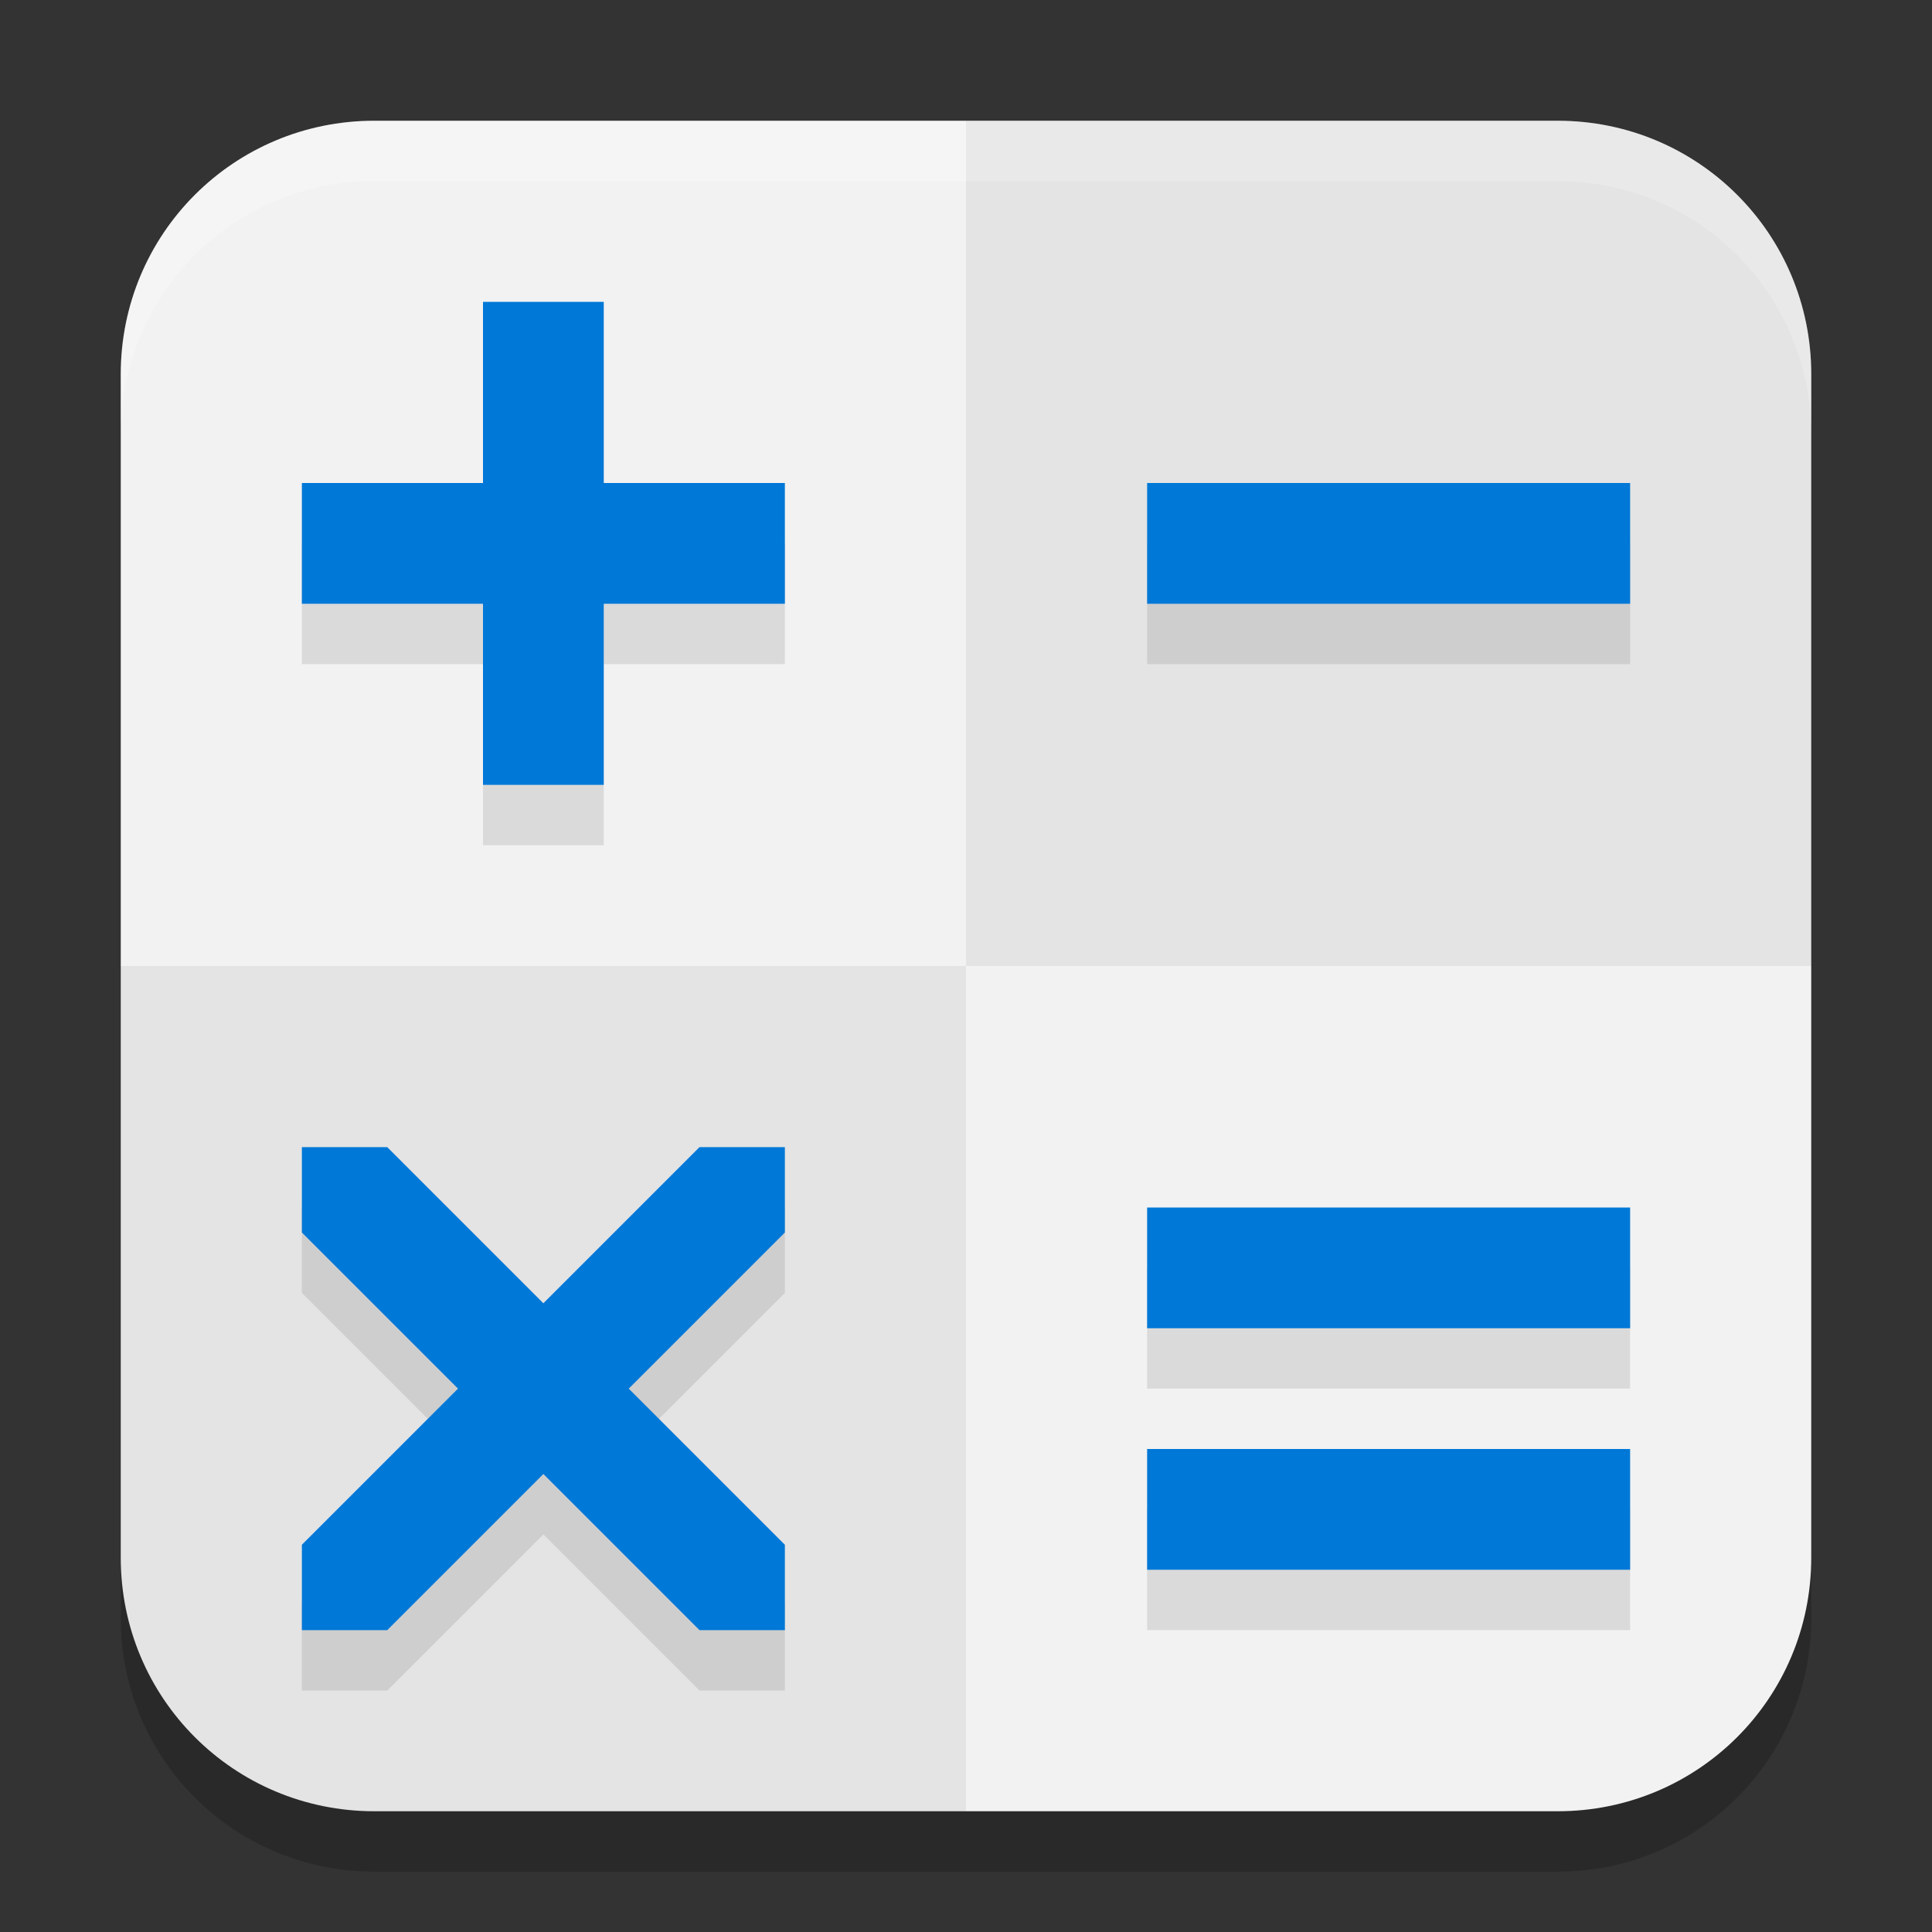
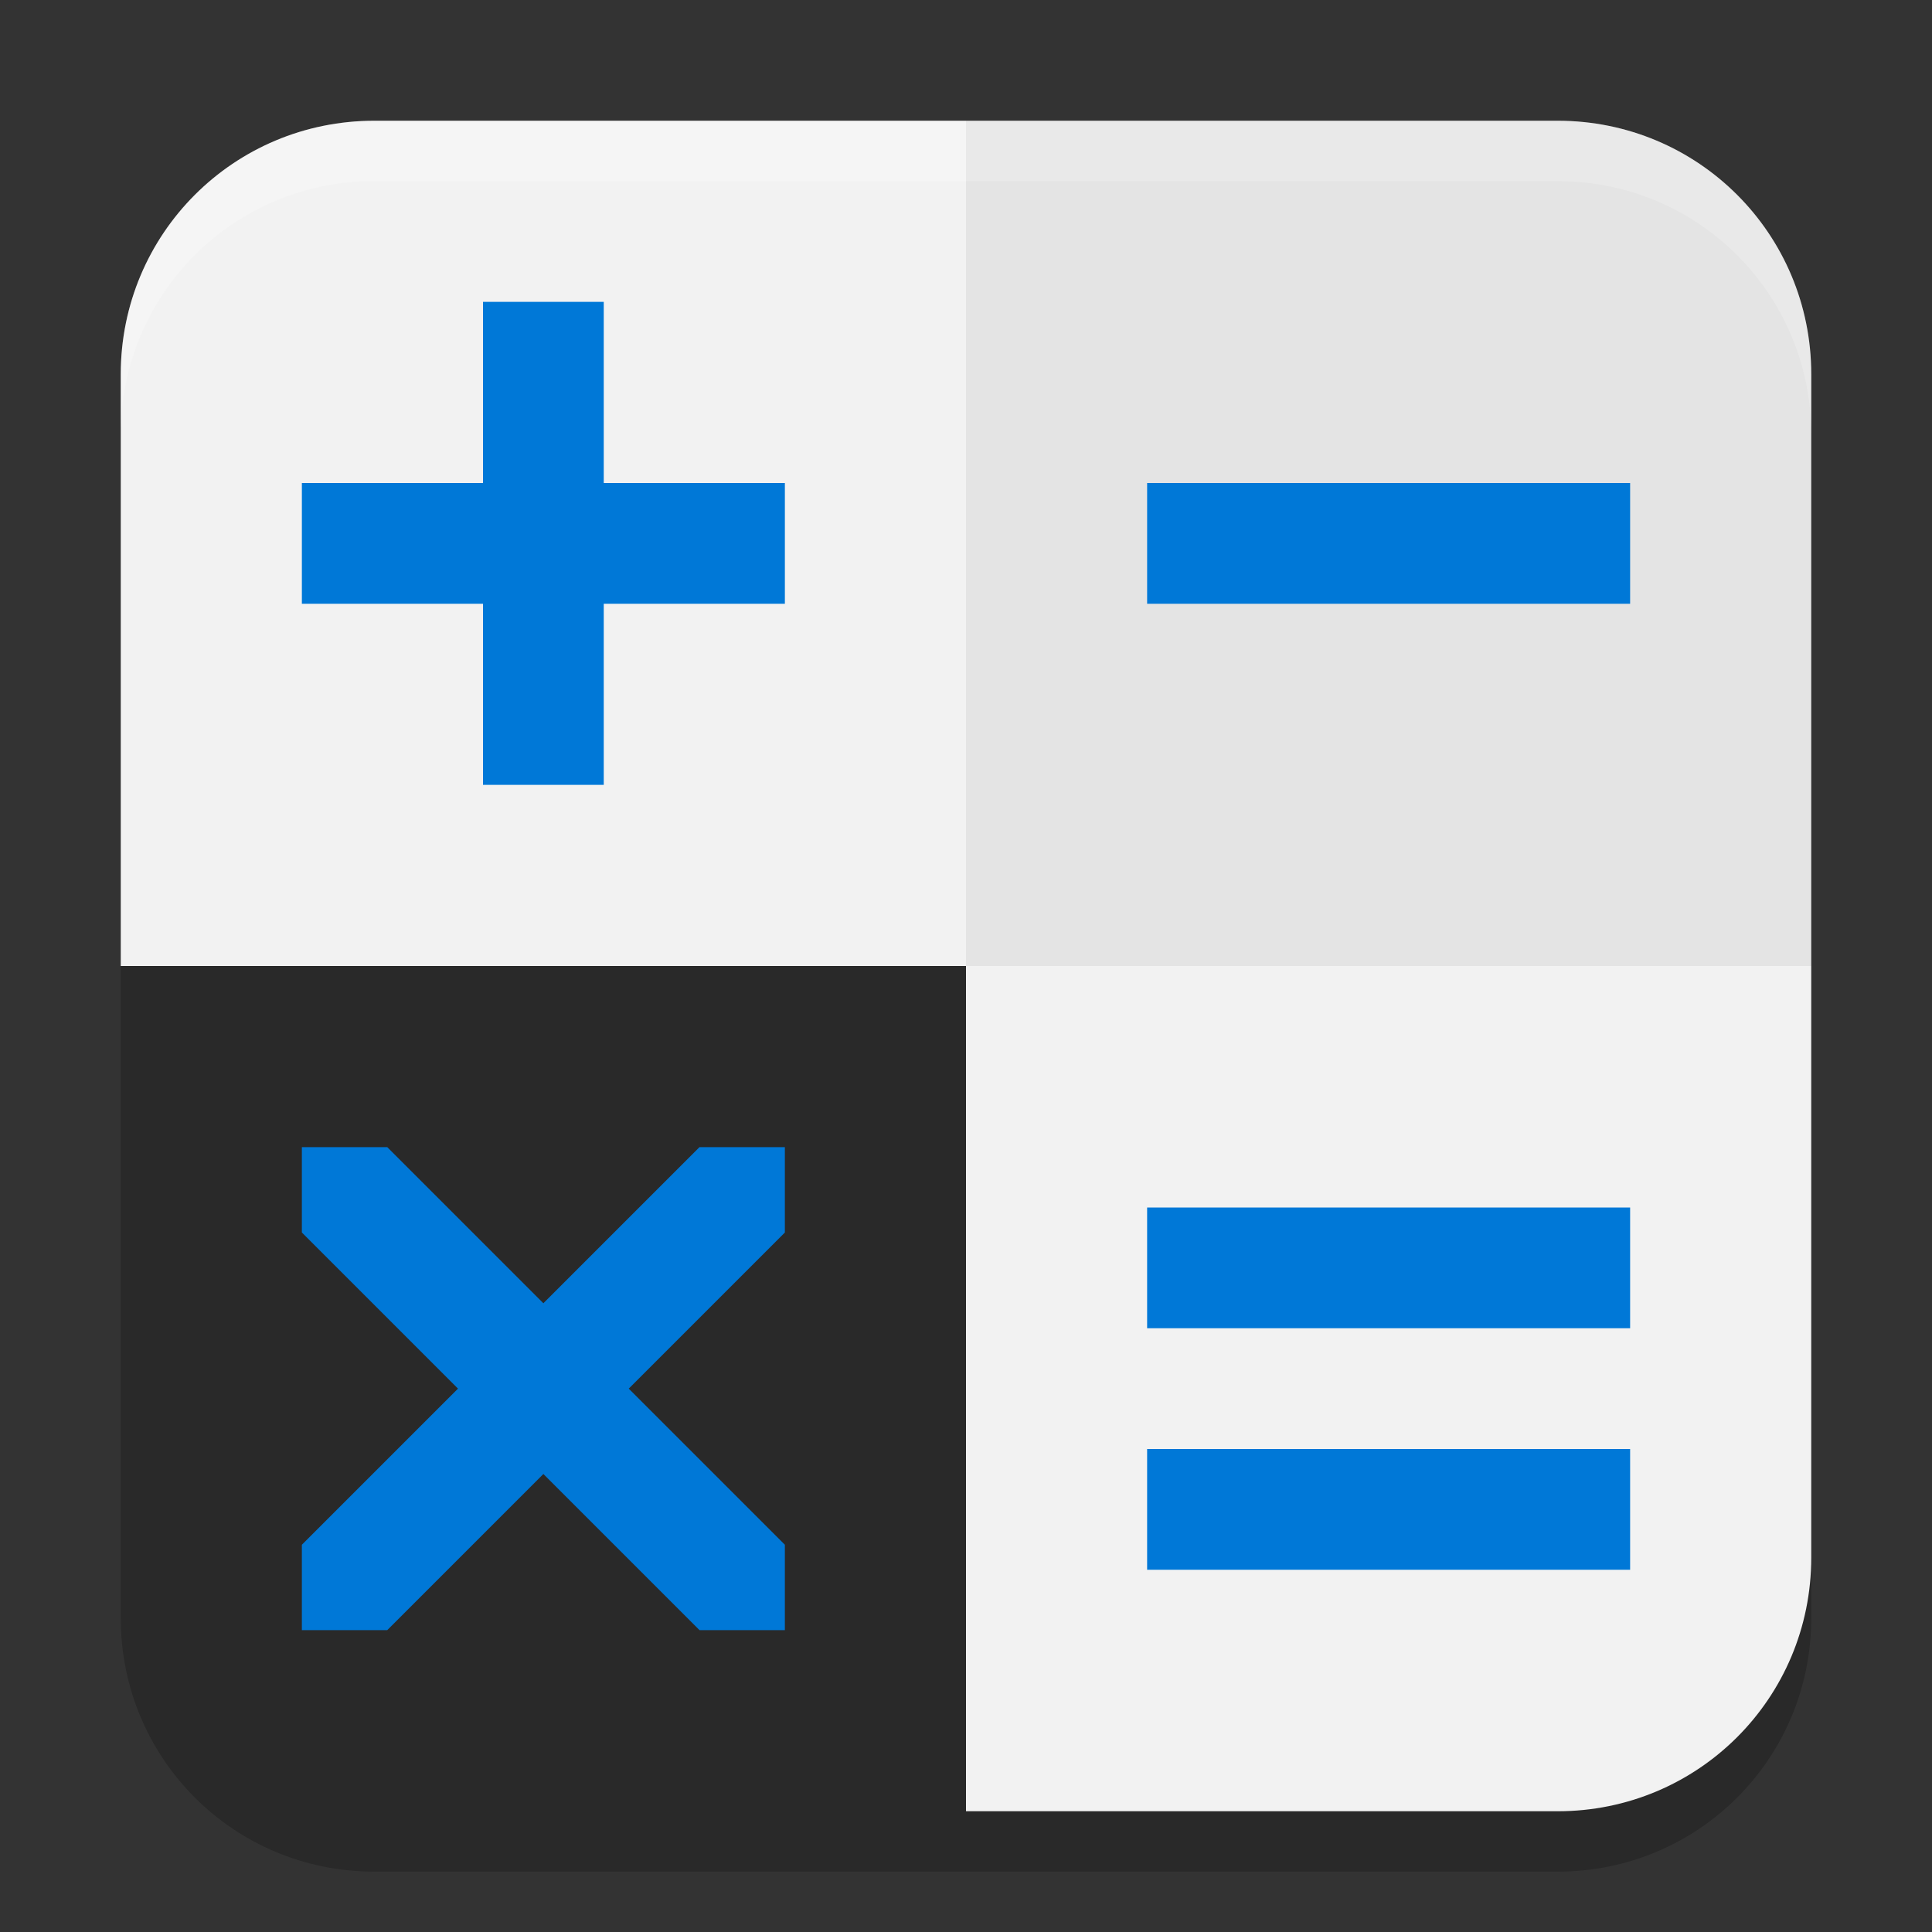
<svg xmlns="http://www.w3.org/2000/svg" width="32" height="32" version="1">
  <rect width="100%" height="100%" fill="#333333" stroke="none" />
  <path style="opacity:0.2" d="M 6.199,3 C 3.872,3 2,4.872 2,7.199 V 17 26.801 C 2,29.128 3.872,31 6.199,31 H 16 25.801 C 28.128,31 30,29.128 30,26.801 V 17 7.199 C 30,4.872 28.128,3 25.801,3 H 16 Z" />
  <path style="fill:#e4e4e4" d="M 25.8,2 C 28.127,2 30,3.873 30,6.2 V 16 H 16 V 2 Z" />
  <path style="fill:#f2f2f2" d="M 6.2,2 C 3.873,2 2,3.873 2,6.2 V 16 H 16 V 2 Z" />
-   <path style="fill:#e4e4e4" d="M 6.2,30 C 3.873,30 2,28.127 2,25.8 V 16 h 14 v 14 z" />
  <path style="fill:#f2f2f2" d="M 25.8,30 C 28.127,30 30,28.127 30,25.8 V 16 H 16 v 14 z" />
-   <path style="opacity:0.1" d="M 8,6 V 9 H 5 v 2 h 3 v 3 h 2 v -3 h 3 V 9 H 10 V 6 Z m 11,3 v 2 h 8 V 9 Z M 5,20 v 1.414 L 7.586,24 5,26.586 V 28 H 6.414 L 9,25.414 11.586,28 H 13 V 26.586 L 10.414,24 13,21.414 V 20 H 11.586 L 9,22.586 6.414,20 Z m 14,1 v 2 h 8 v -2 z m 0,4 v 2 h 8 v -2 z" />
  <path style="fill:#0078d7" d="M 8 5 L 8 8 L 5 8 L 5 10 L 8 10 L 8 13 L 10 13 L 10 10 L 13 10 L 13 8 L 10 8 L 10 5 L 8 5 z M 19 8 L 19 10 L 27 10 L 27 8 L 19 8 z M 5 19 L 5 20.414 L 7.586 23 L 5 25.586 L 5 27 L 6.414 27 L 9 24.414 L 11.586 27 L 13 27 L 13 25.586 L 10.414 23 L 13 20.414 L 13 19 L 11.586 19 L 9 21.586 L 6.414 19 L 5 19 z M 19 20 L 19 22 L 27 22 L 27 20 L 19 20 z M 19 24 L 19 26 L 27 26 L 27 24 L 19 24 z" />
  <path style="fill:#ffffff;opacity:0.2" d="M 6.199 2 C 3.872 2 2 3.872 2 6.199 L 2 7.199 C 2 4.872 3.872 3 6.199 3 L 16 3 L 25.801 3 C 28.128 3 30 4.872 30 7.199 L 30 6.199 C 30 3.872 28.128 2 25.801 2 L 16 2 L 6.199 2 z" />
</svg>